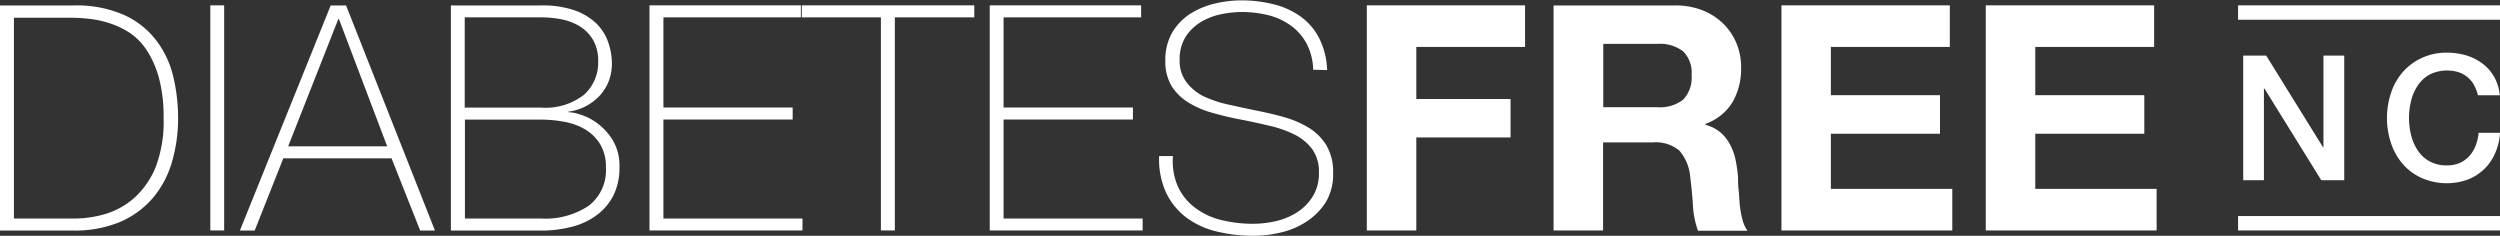
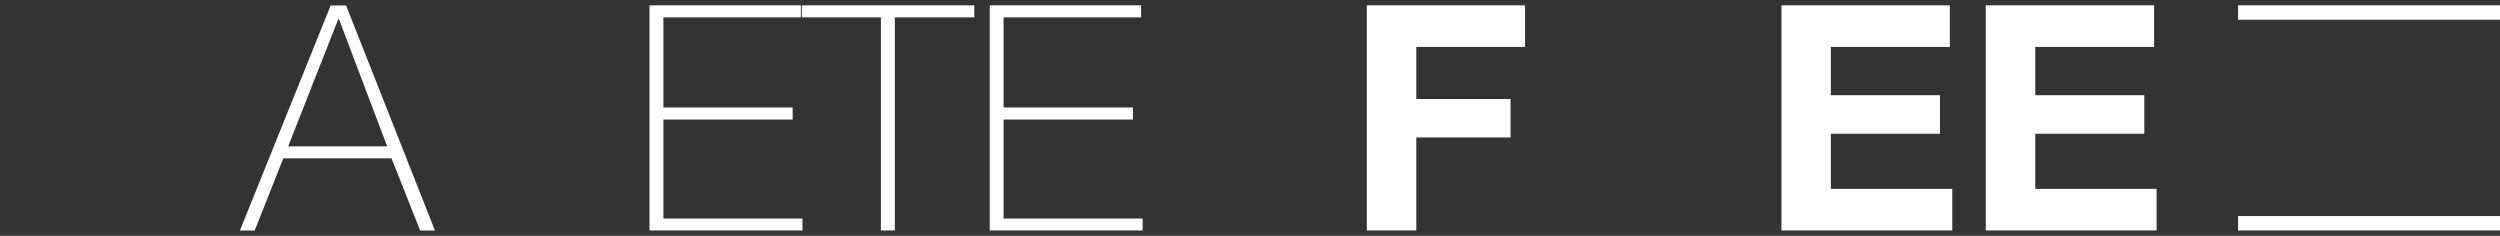
<svg xmlns="http://www.w3.org/2000/svg" id="Layer_1" data-name="Layer 1" viewBox="0 0 262.09 24.72">
  <rect x="0" y="0" width="262.09" height="24.72" fill="#333333" stroke="none" />
  <defs>
    <style>.cls-1{fill:none;}.cls-2{clip-path:url(#clip-path);}.cls-3{fill:#fff;}</style>
    <clipPath id="clip-path" transform="translate(-0.85 -17.92)">
-       <rect class="cls-1" x="0.85" y="17.92" width="262.09" height="24.72" />
-     </clipPath>
+       </clipPath>
  </defs>
  <title>DFNE_logo-white</title>
  <g class="cls-2">
-     <path class="cls-3" d="M8.65,40.83A11.42,11.42,0,0,0,12,40.32a8.17,8.17,0,0,0,3-1.72,8.87,8.87,0,0,0,2.2-3.24A13.48,13.48,0,0,0,18,30.25a15.51,15.51,0,0,0-.48-4.13,10.15,10.15,0,0,0-1.26-2.89,6.44,6.44,0,0,0-1.78-1.85,8.8,8.8,0,0,0-2.08-1,9.91,9.91,0,0,0-2.15-.48,17.64,17.64,0,0,0-1.94-.12h-6V40.83ZM.85,18.49H8.59a12.36,12.36,0,0,1,5.27,1,8.81,8.81,0,0,1,3.35,2.64A10,10,0,0,1,19,25.89a18.58,18.58,0,0,1,.52,4.36,16.29,16.29,0,0,1-.65,4.68,10.25,10.25,0,0,1-2,3.75,9.37,9.37,0,0,1-3.42,2.5,12.26,12.26,0,0,1-4.91.91H.85Z" transform="translate(-0.85 -17.92)" />
+     <path class="cls-3" d="M8.65,40.83A11.42,11.42,0,0,0,12,40.32a8.17,8.17,0,0,0,3-1.72,8.87,8.87,0,0,0,2.2-3.24A13.48,13.48,0,0,0,18,30.25a15.51,15.51,0,0,0-.48-4.13,10.15,10.15,0,0,0-1.26-2.89,6.44,6.44,0,0,0-1.78-1.85,8.8,8.8,0,0,0-2.08-1,9.91,9.91,0,0,0-2.15-.48,17.64,17.64,0,0,0-1.94-.12V40.83ZM.85,18.49H8.59a12.36,12.36,0,0,1,5.27,1,8.81,8.81,0,0,1,3.35,2.64A10,10,0,0,1,19,25.89a18.58,18.58,0,0,1,.52,4.36,16.29,16.29,0,0,1-.65,4.68,10.25,10.25,0,0,1-2,3.75,9.37,9.37,0,0,1-3.42,2.5,12.26,12.26,0,0,1-4.91.91H.85Z" transform="translate(-0.85 -17.92)" />
  </g>
-   <rect class="cls-3" x="22.05" y="0.56" width="1.45" height="23.6" />
  <path class="cls-3" d="M36.32,19.91h.06l5.06,13.35H31.06Zm-.8-1.42L26,42.09h1.55l3-7.57H41.9l3,7.57h1.55l-9.32-23.6Z" transform="translate(-0.85 -17.92)" />
  <g class="cls-2">
    <path class="cls-3" d="M57.57,40.83a8.21,8.21,0,0,0,5-1.34,4.68,4.68,0,0,0,1.8-4,4.52,4.52,0,0,0-.63-2.5,4.71,4.71,0,0,0-1.6-1.54,6.72,6.72,0,0,0-2.18-.77,13,13,0,0,0-2.37-.22h-8V40.83Zm0-11.63a6.56,6.56,0,0,0,4.5-1.34,4.53,4.53,0,0,0,1.49-3.52,4.38,4.38,0,0,0-.5-2.17,4.09,4.09,0,0,0-1.32-1.42,5.76,5.76,0,0,0-1.9-.78,11.06,11.06,0,0,0-2.27-.23h-8V29.2ZM48.12,18.49h9.45a10.33,10.33,0,0,1,3.54.52,6.35,6.35,0,0,1,2.28,1.39,5.14,5.14,0,0,1,1.24,2A6.92,6.92,0,0,1,65,24.6a5.06,5.06,0,0,1-.33,1.82,4.85,4.85,0,0,1-.94,1.52,5.58,5.58,0,0,1-1.46,1.11,5.4,5.4,0,0,1-1.86.58l.06.06a3.7,3.7,0,0,1,1.09.2,6,6,0,0,1,1.81.88,6.41,6.41,0,0,1,1.68,1.78,5.24,5.24,0,0,1,.74,2.93,6.38,6.38,0,0,1-.59,2.84,5.87,5.87,0,0,1-1.67,2.06,7.36,7.36,0,0,1-2.6,1.28,12.57,12.57,0,0,1-3.37.43H48.12Z" transform="translate(-0.85 -17.92)" />
  </g>
  <polygon class="cls-3" points="68.09 0.56 68.09 24.16 84.13 24.16 84.13 22.91 69.55 22.91 69.55 12.53 83.1 12.53 83.1 11.27 69.55 11.27 69.55 1.82 83.96 1.82 83.96 0.56 68.09 0.56" />
  <polygon class="cls-3" points="84.06 0.56 84.06 1.82 92.35 1.82 92.35 24.16 93.81 24.16 93.81 1.82 102.14 1.82 102.14 0.56 84.06 0.56" />
  <polygon class="cls-3" points="103.76 0.56 103.76 24.16 119.79 24.16 119.79 22.91 105.21 22.91 105.21 12.53 118.77 12.53 118.77 11.27 105.21 11.27 105.21 1.82 119.63 1.82 119.63 0.56 103.76 0.56" />
  <g class="cls-2">
    <path class="cls-3" d="M138.52,25.23a6.26,6.26,0,0,0-.64-2.64,5.64,5.64,0,0,0-1.57-1.89A6.91,6.91,0,0,0,134,19.56a11.41,11.41,0,0,0-3-.38,11.06,11.06,0,0,0-2.13.23,6.75,6.75,0,0,0-2.11.81,5,5,0,0,0-1.61,1.55,4.43,4.43,0,0,0-.63,2.44,3.69,3.69,0,0,0,.7,2.31A5.16,5.16,0,0,0,127,28a12.29,12.29,0,0,0,2.57.87c1,.22,1.95.43,2.94.63s2,.43,3,.71a10.76,10.76,0,0,1,2.58,1.12,5.67,5.67,0,0,1,1.83,1.85,5.5,5.5,0,0,1,.69,2.87,5.69,5.69,0,0,1-.79,3.1,6.75,6.75,0,0,1-2,2,8.22,8.22,0,0,1-2.68,1.14,12.36,12.36,0,0,1-2.82.35,16.31,16.31,0,0,1-3.91-.45,8.69,8.69,0,0,1-3.17-1.45,7.06,7.06,0,0,1-2.13-2.6,8.27,8.27,0,0,1-.74-3.86h1.45a6.59,6.59,0,0,0,.56,3.29,5.84,5.84,0,0,0,1.84,2.19A7.41,7.41,0,0,0,128.94,41a13.9,13.9,0,0,0,3.34.38,11,11,0,0,0,2.26-.26,7.17,7.17,0,0,0,2.21-.89,5.35,5.35,0,0,0,1.69-1.66,4.57,4.57,0,0,0,.68-2.57,4,4,0,0,0-.7-2.44,5.18,5.18,0,0,0-1.83-1.52,12,12,0,0,0-2.58-.92c-1-.23-1.94-.45-3-.65s-2-.42-2.94-.69a9.72,9.72,0,0,1-2.58-1.08A5.54,5.54,0,0,1,123.71,27a5,5,0,0,1-.69-2.75,5.67,5.67,0,0,1,.71-2.9,5.86,5.86,0,0,1,1.85-1.95,8.39,8.39,0,0,1,2.56-1.09,11.94,11.94,0,0,1,2.81-.35,13.61,13.61,0,0,1,3.46.42,8.05,8.05,0,0,1,2.81,1.29,6.34,6.34,0,0,1,1.93,2.26,8,8,0,0,1,.83,3.34Z" transform="translate(-0.85 -17.92)" />
  </g>
  <polygon class="cls-3" points="143.29 0.56 143.29 24.16 148.48 24.16 148.48 14.41 158.36 14.41 158.36 10.38 148.48 10.38 148.48 4.92 159.88 4.92 159.88 0.56 143.29 0.56" />
  <g class="cls-2">
    <path class="cls-3" d="M174.62,29.16a3.94,3.94,0,0,0,2.68-.79,3.32,3.32,0,0,0,.89-2.58,3.15,3.15,0,0,0-.89-2.49,4,4,0,0,0-2.68-.78h-5.69v6.64Zm1.85-10.67a7.63,7.63,0,0,1,2.86.51,6.54,6.54,0,0,1,2.18,1.4,6.29,6.29,0,0,1,1.39,2.07,6.59,6.59,0,0,1,.48,2.53,7,7,0,0,1-.88,3.6,5.47,5.47,0,0,1-2.86,2.31V31a4.12,4.12,0,0,1,1.59.81,4.29,4.29,0,0,1,1,1.29,5.74,5.74,0,0,1,.58,1.63,14,14,0,0,1,.25,1.79c0,.37,0,.82.06,1.32s.07,1,.12,1.56a10,10,0,0,0,.27,1.5,3.54,3.54,0,0,0,.54,1.21h-5.19a9.15,9.15,0,0,1-.53-2.68c-.06-1-.16-2-.29-3a4.77,4.77,0,0,0-1.13-2.72,3.87,3.87,0,0,0-2.81-.86h-5.19v9.23h-5.19V18.49Z" transform="translate(-0.85 -17.92)" />
  </g>
  <polygon class="cls-3" points="186.76 0.56 186.76 24.16 204.67 24.16 204.67 19.8 191.94 19.8 191.94 14.02 203.38 14.02 203.38 9.98 191.94 9.98 191.94 4.92 204.41 4.92 204.41 0.56 186.76 0.56" />
  <polygon class="cls-3" points="208.18 0.56 208.18 24.16 226.09 24.16 226.09 19.8 213.37 19.8 213.37 14.02 224.8 14.02 224.8 9.98 213.37 9.98 213.37 4.92 225.83 4.92 225.83 0.56 208.18 0.56" />
-   <polygon class="cls-3" points="235.17 5.83 237.58 5.83 243.55 15.46 243.58 15.46 243.58 5.83 245.76 5.83 245.76 18.89 243.35 18.89 237.4 9.29 237.34 9.29 237.34 18.89 235.17 18.89 235.17 5.83" />
  <g class="cls-2">
    <path class="cls-3" d="M260.63,27.91a4.86,4.86,0,0,0-.4-1.05,2.91,2.91,0,0,0-.66-.82,3,3,0,0,0-.94-.54,4.15,4.15,0,0,0-3.06.23,3.51,3.51,0,0,0-1.23,1.13,4.85,4.85,0,0,0-.71,1.6,7.4,7.4,0,0,0-.23,1.83,7.52,7.52,0,0,0,.23,1.83,5,5,0,0,0,.71,1.6,3.49,3.49,0,0,0,1.23,1.12,3.68,3.68,0,0,0,1.8.42,3.37,3.37,0,0,0,1.36-.26,3,3,0,0,0,1-.73,3.46,3.46,0,0,0,.66-1.09,4.86,4.86,0,0,0,.31-1.34h2.24a6.11,6.11,0,0,1-.51,2.14,5.1,5.1,0,0,1-1.16,1.68,5.2,5.2,0,0,1-1.72,1.09,6.54,6.54,0,0,1-4.8-.16,5.79,5.79,0,0,1-2-1.47,6.49,6.49,0,0,1-1.23-2.18,8.35,8.35,0,0,1,0-5.29,6.4,6.4,0,0,1,1.23-2.18,6,6,0,0,1,2-1.48,6.14,6.14,0,0,1,2.62-.55,7,7,0,0,1,2.07.3,5.53,5.53,0,0,1,1.71.88,4.48,4.48,0,0,1,1.2,1.4,4.92,4.92,0,0,1,.57,1.89Z" transform="translate(-0.85 -17.92)" />
  </g>
  <rect class="cls-3" x="234.63" y="0.56" width="27.46" height="1.51" />
  <rect class="cls-3" x="234.63" y="22.65" width="27.46" height="1.51" />
</svg>